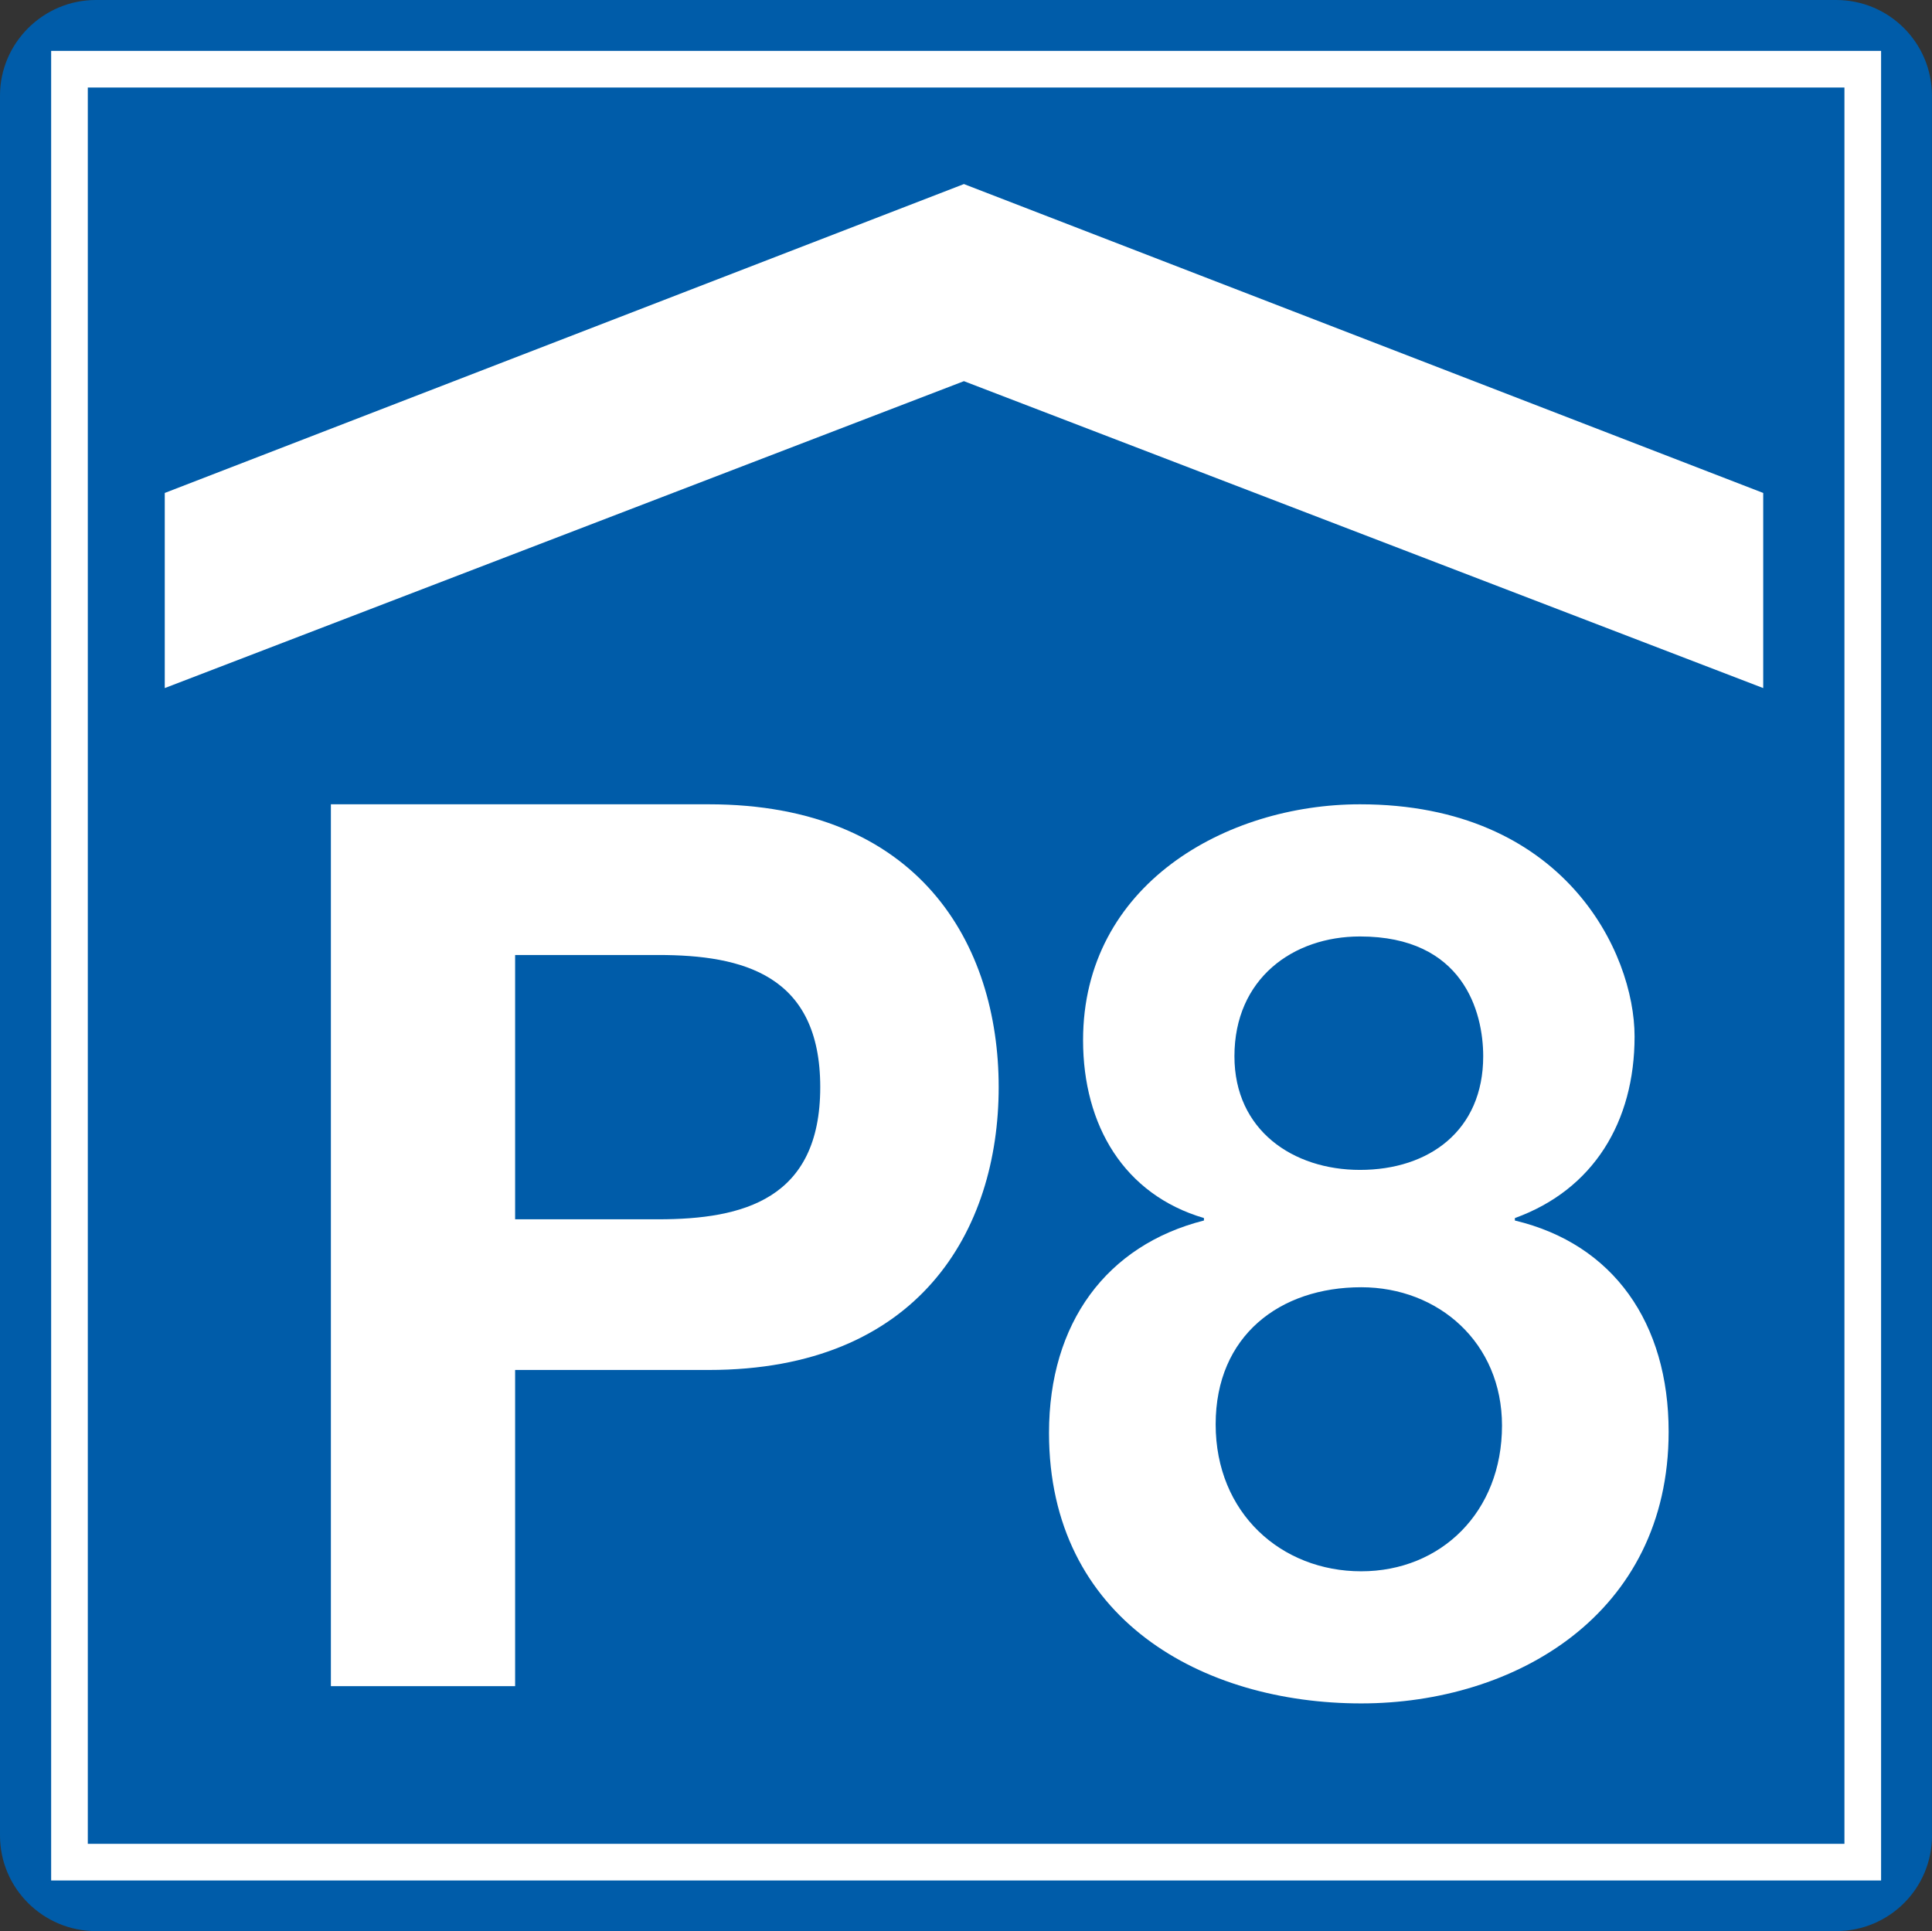
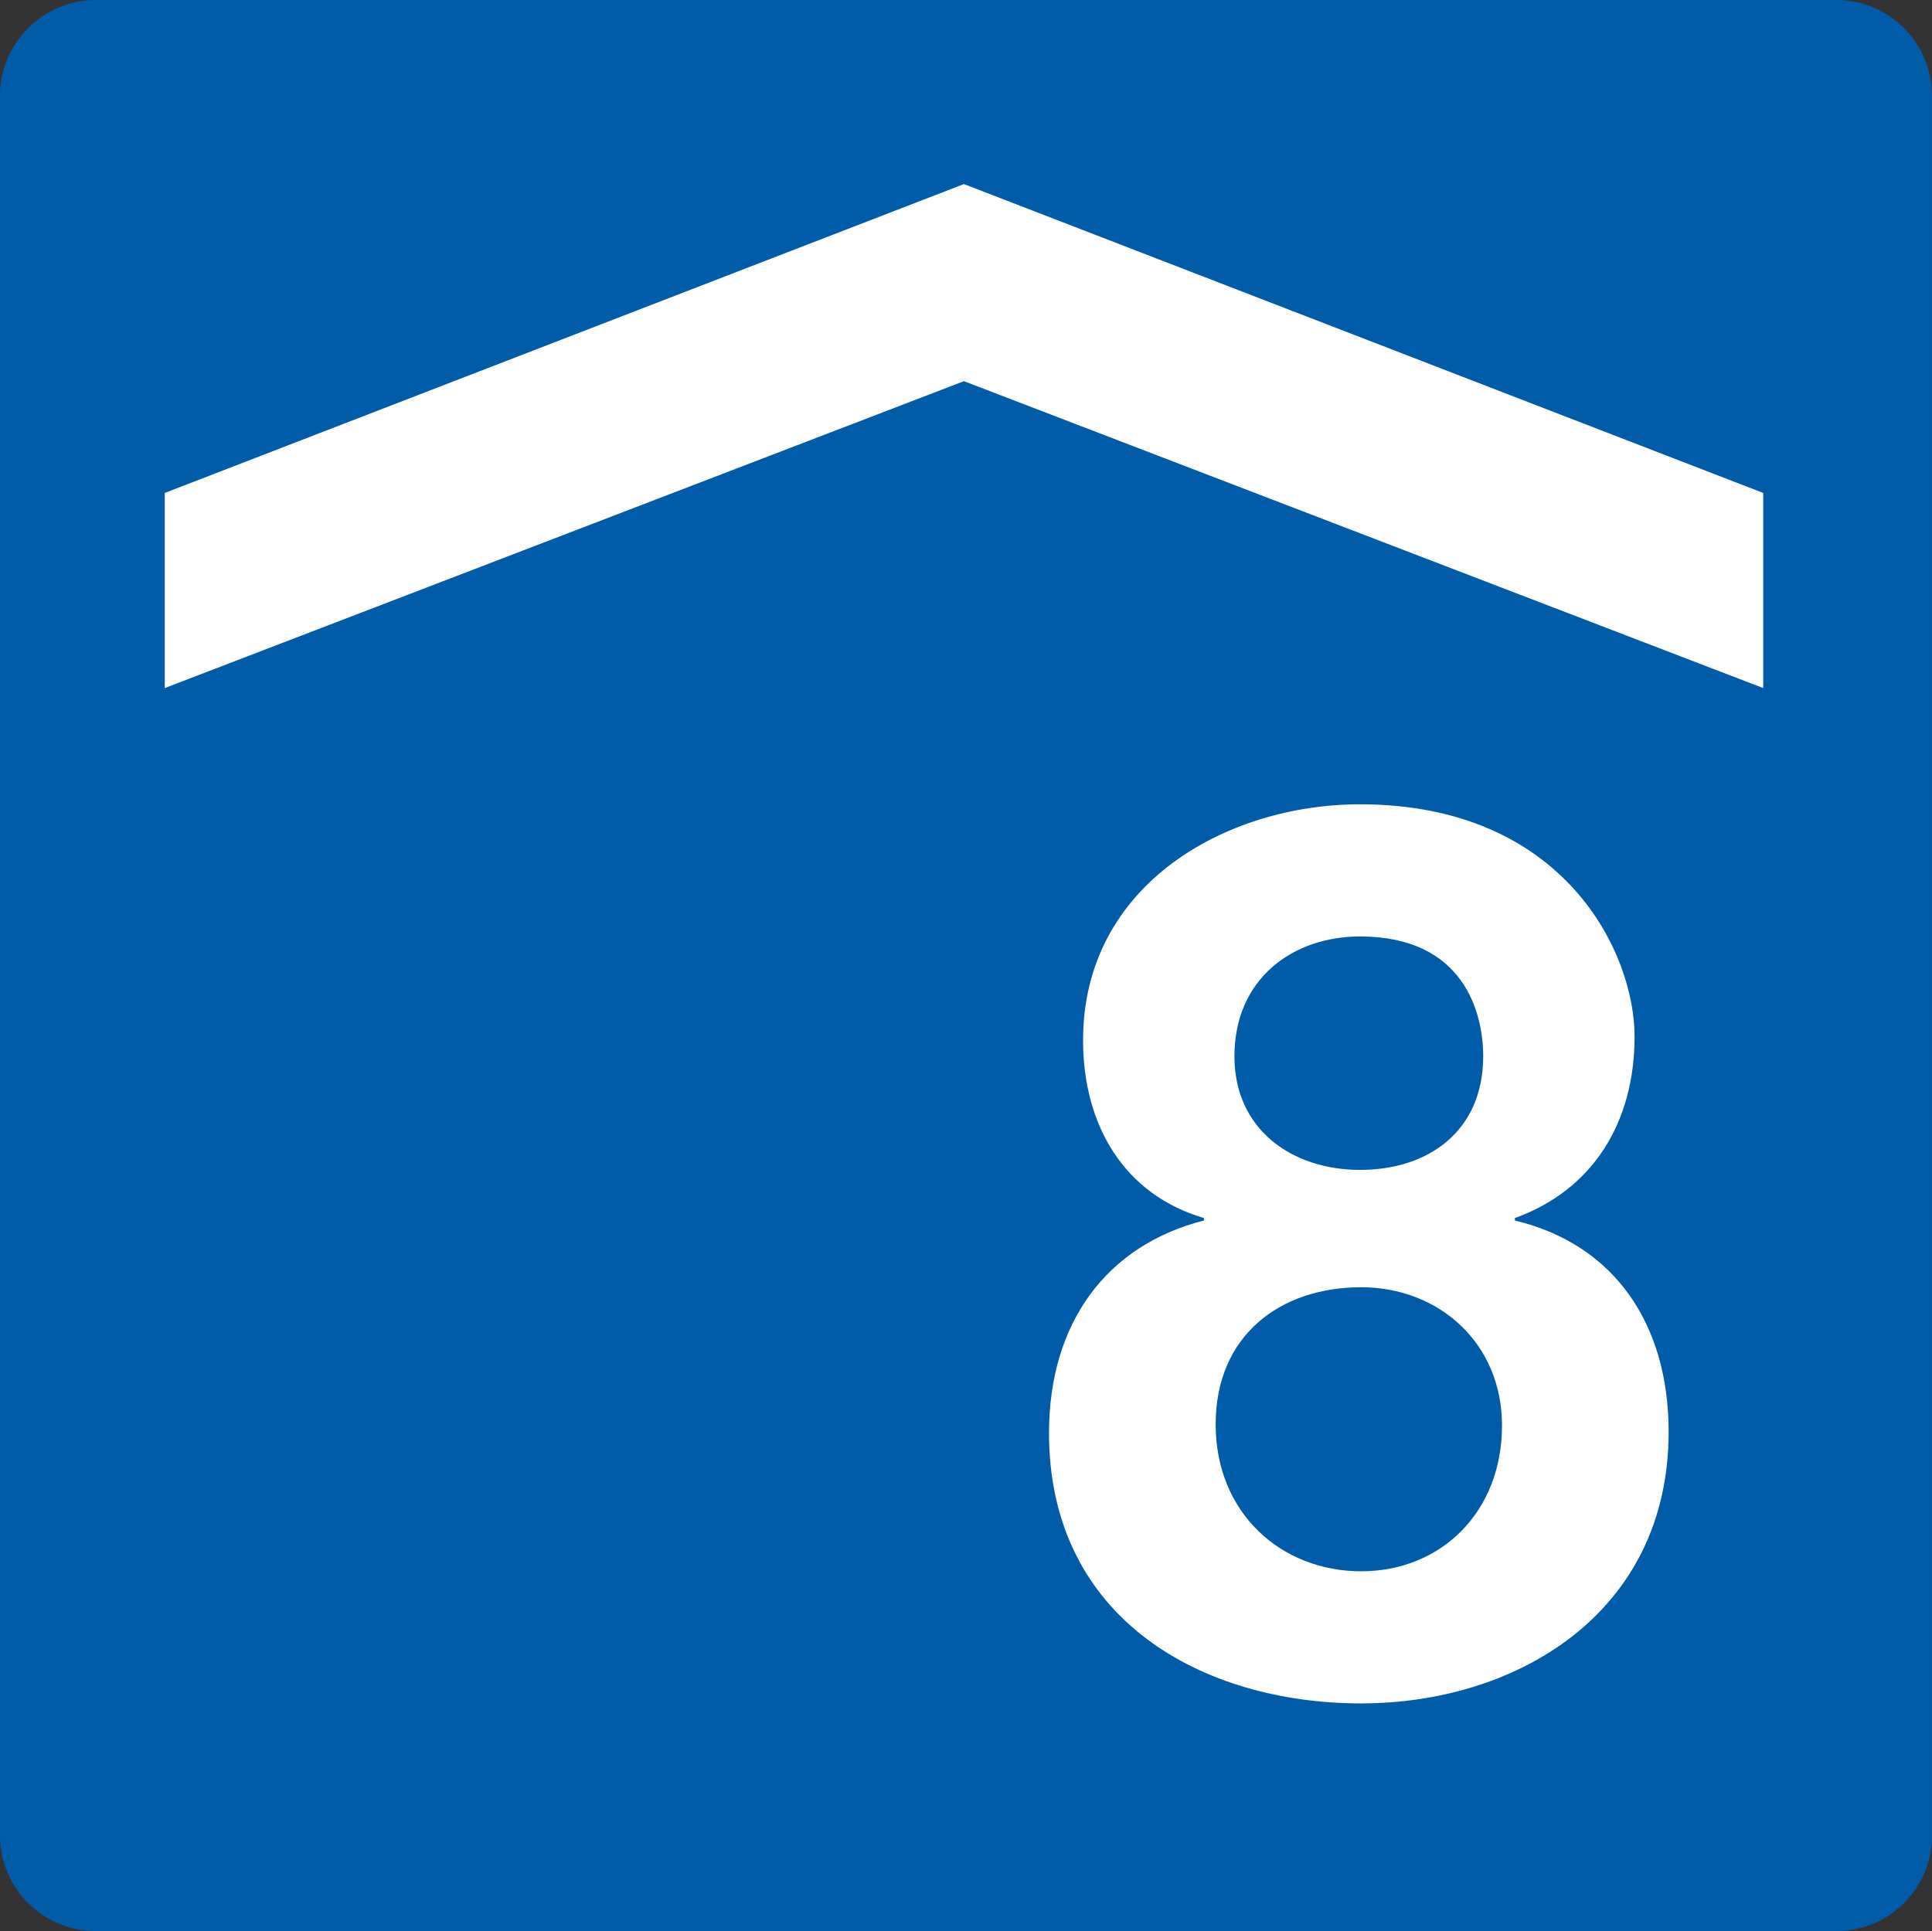
<svg xmlns="http://www.w3.org/2000/svg" version="1.1" id="Ebene_1" x="0px" y="0px" width="87.875px" height="87.844px" viewBox="0 0 87.875 87.844" enable-background="new 0 0 87.875 87.844" xml:space="preserve">
  <rect x="0" y="0" width="87.875" height="87.844" fill="#333333" stroke="none" />
  <g>
    <path fill="#005CA9" d="M87.875,83.497c0,2.41-1.949,4.347-4.358,4.347H4.358C1.974,87.844,0,85.907,0,83.497V4.347   C0,1.949,1.974,0,4.358,0h79.157c2.408,0,4.357,1.949,4.357,4.347v79.15H87.875z" />
-     <rect x="3.16" y="3.148" fill="none" stroke="#FFFFFF" stroke-width="1.667" width="81.566" height="81.56" />
    <polygon fill="#FFFFFF" points="43.843,17.339 80.198,31.3 80.198,22.424 43.843,8.373 7.494,22.424 7.494,31.3  " />
    <g>
-       <path fill="#FFFFFF" d="M15.05,36.587h17.187c9.555,0,13.187,6.349,13.187,12.866c0,6.518-3.631,12.866-13.187,12.866H23.43    v14.383h-8.38V36.587z M23.43,55.465h6.512c3.843,0,7.366-0.899,7.366-6.012s-3.523-6.011-7.366-6.011H23.43V55.465z" />
      <path fill="#FFFFFF" d="M61.857,36.587c9.287,0,12.49,6.742,12.49,10.563c0,3.877-1.867,6.966-5.444,8.259v0.112    c4.483,1.067,6.993,4.663,6.993,9.607c0,8.314-6.993,12.359-13.984,12.359c-7.207,0-14.199-3.819-14.199-12.304    c0-5,2.616-8.54,7.047-9.663v-0.112c-3.63-1.067-5.498-4.214-5.498-8.09C49.261,40.24,55.772,36.587,61.857,36.587z     M61.912,71.477c3.63,0,6.405-2.696,6.405-6.629c0-3.764-2.883-6.292-6.405-6.292c-3.685,0-6.619,2.191-6.619,6.236    S58.282,71.477,61.912,71.477z M61.857,53.218c3.15,0,5.605-1.798,5.605-5.169c0-2.023-0.908-5.45-5.605-5.45    c-3.041,0-5.71,1.911-5.71,5.45C56.147,51.42,58.816,53.218,61.857,53.218z" />
    </g>
  </g>
</svg>